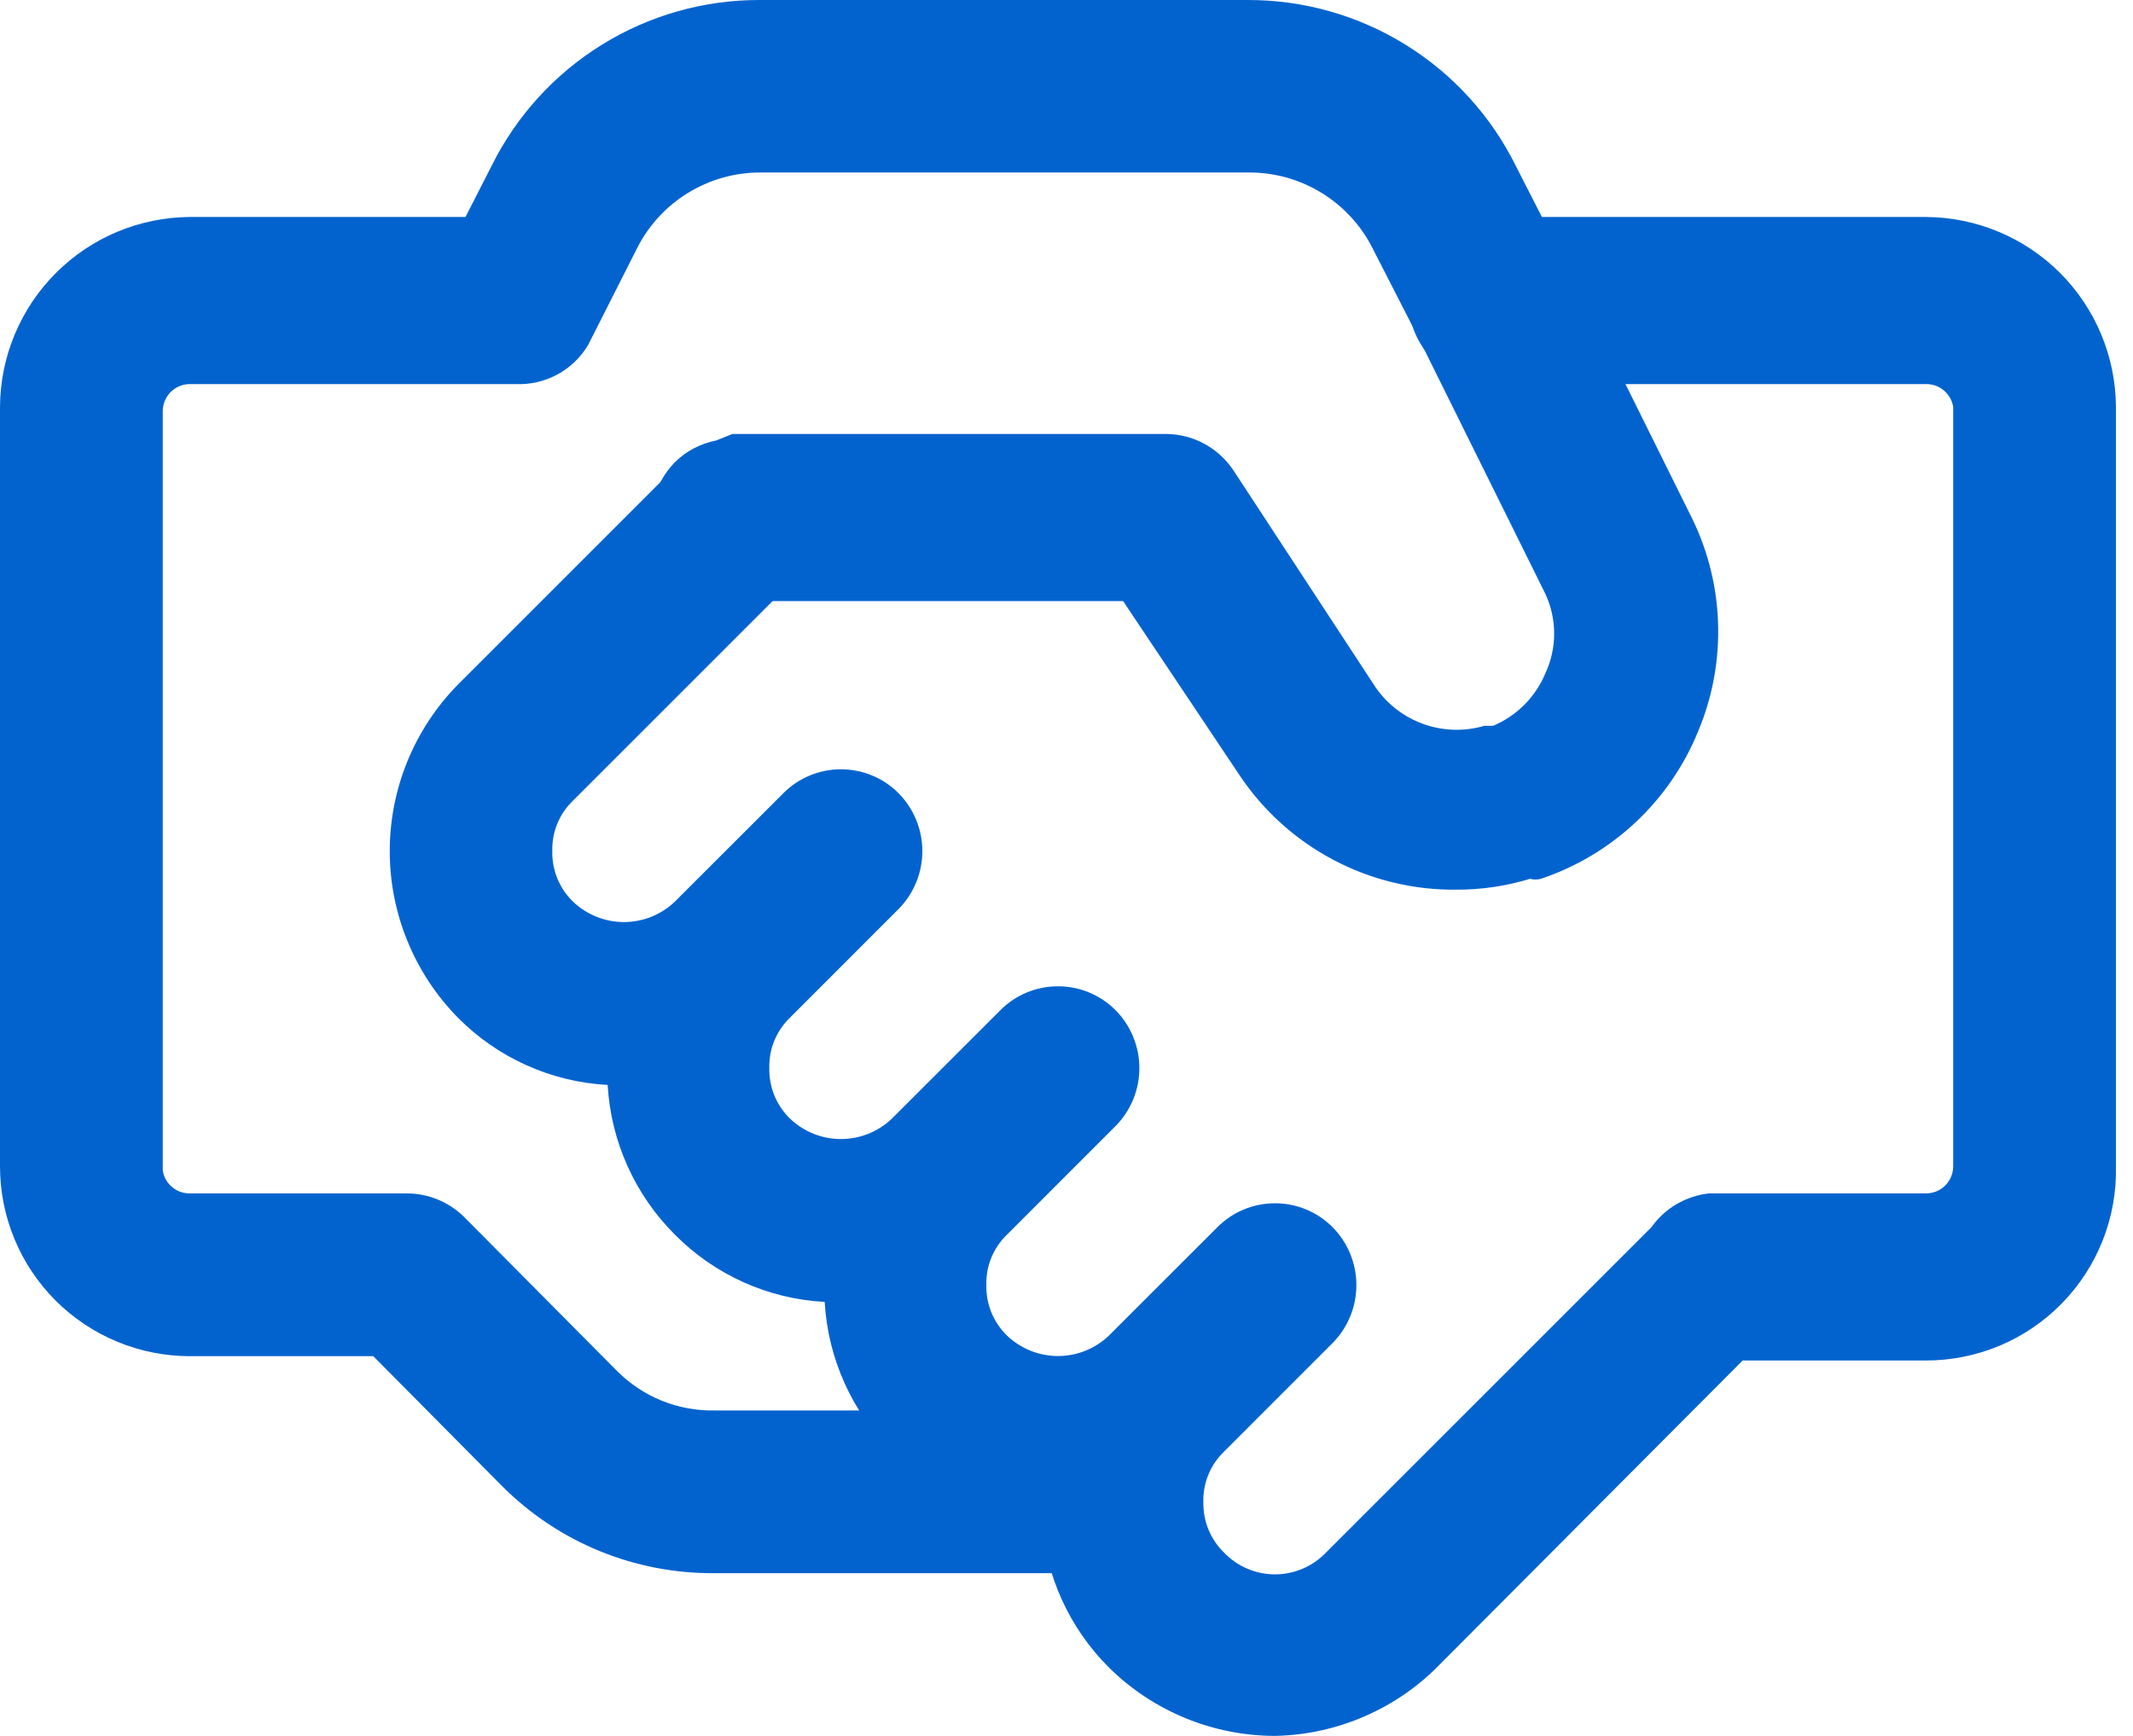
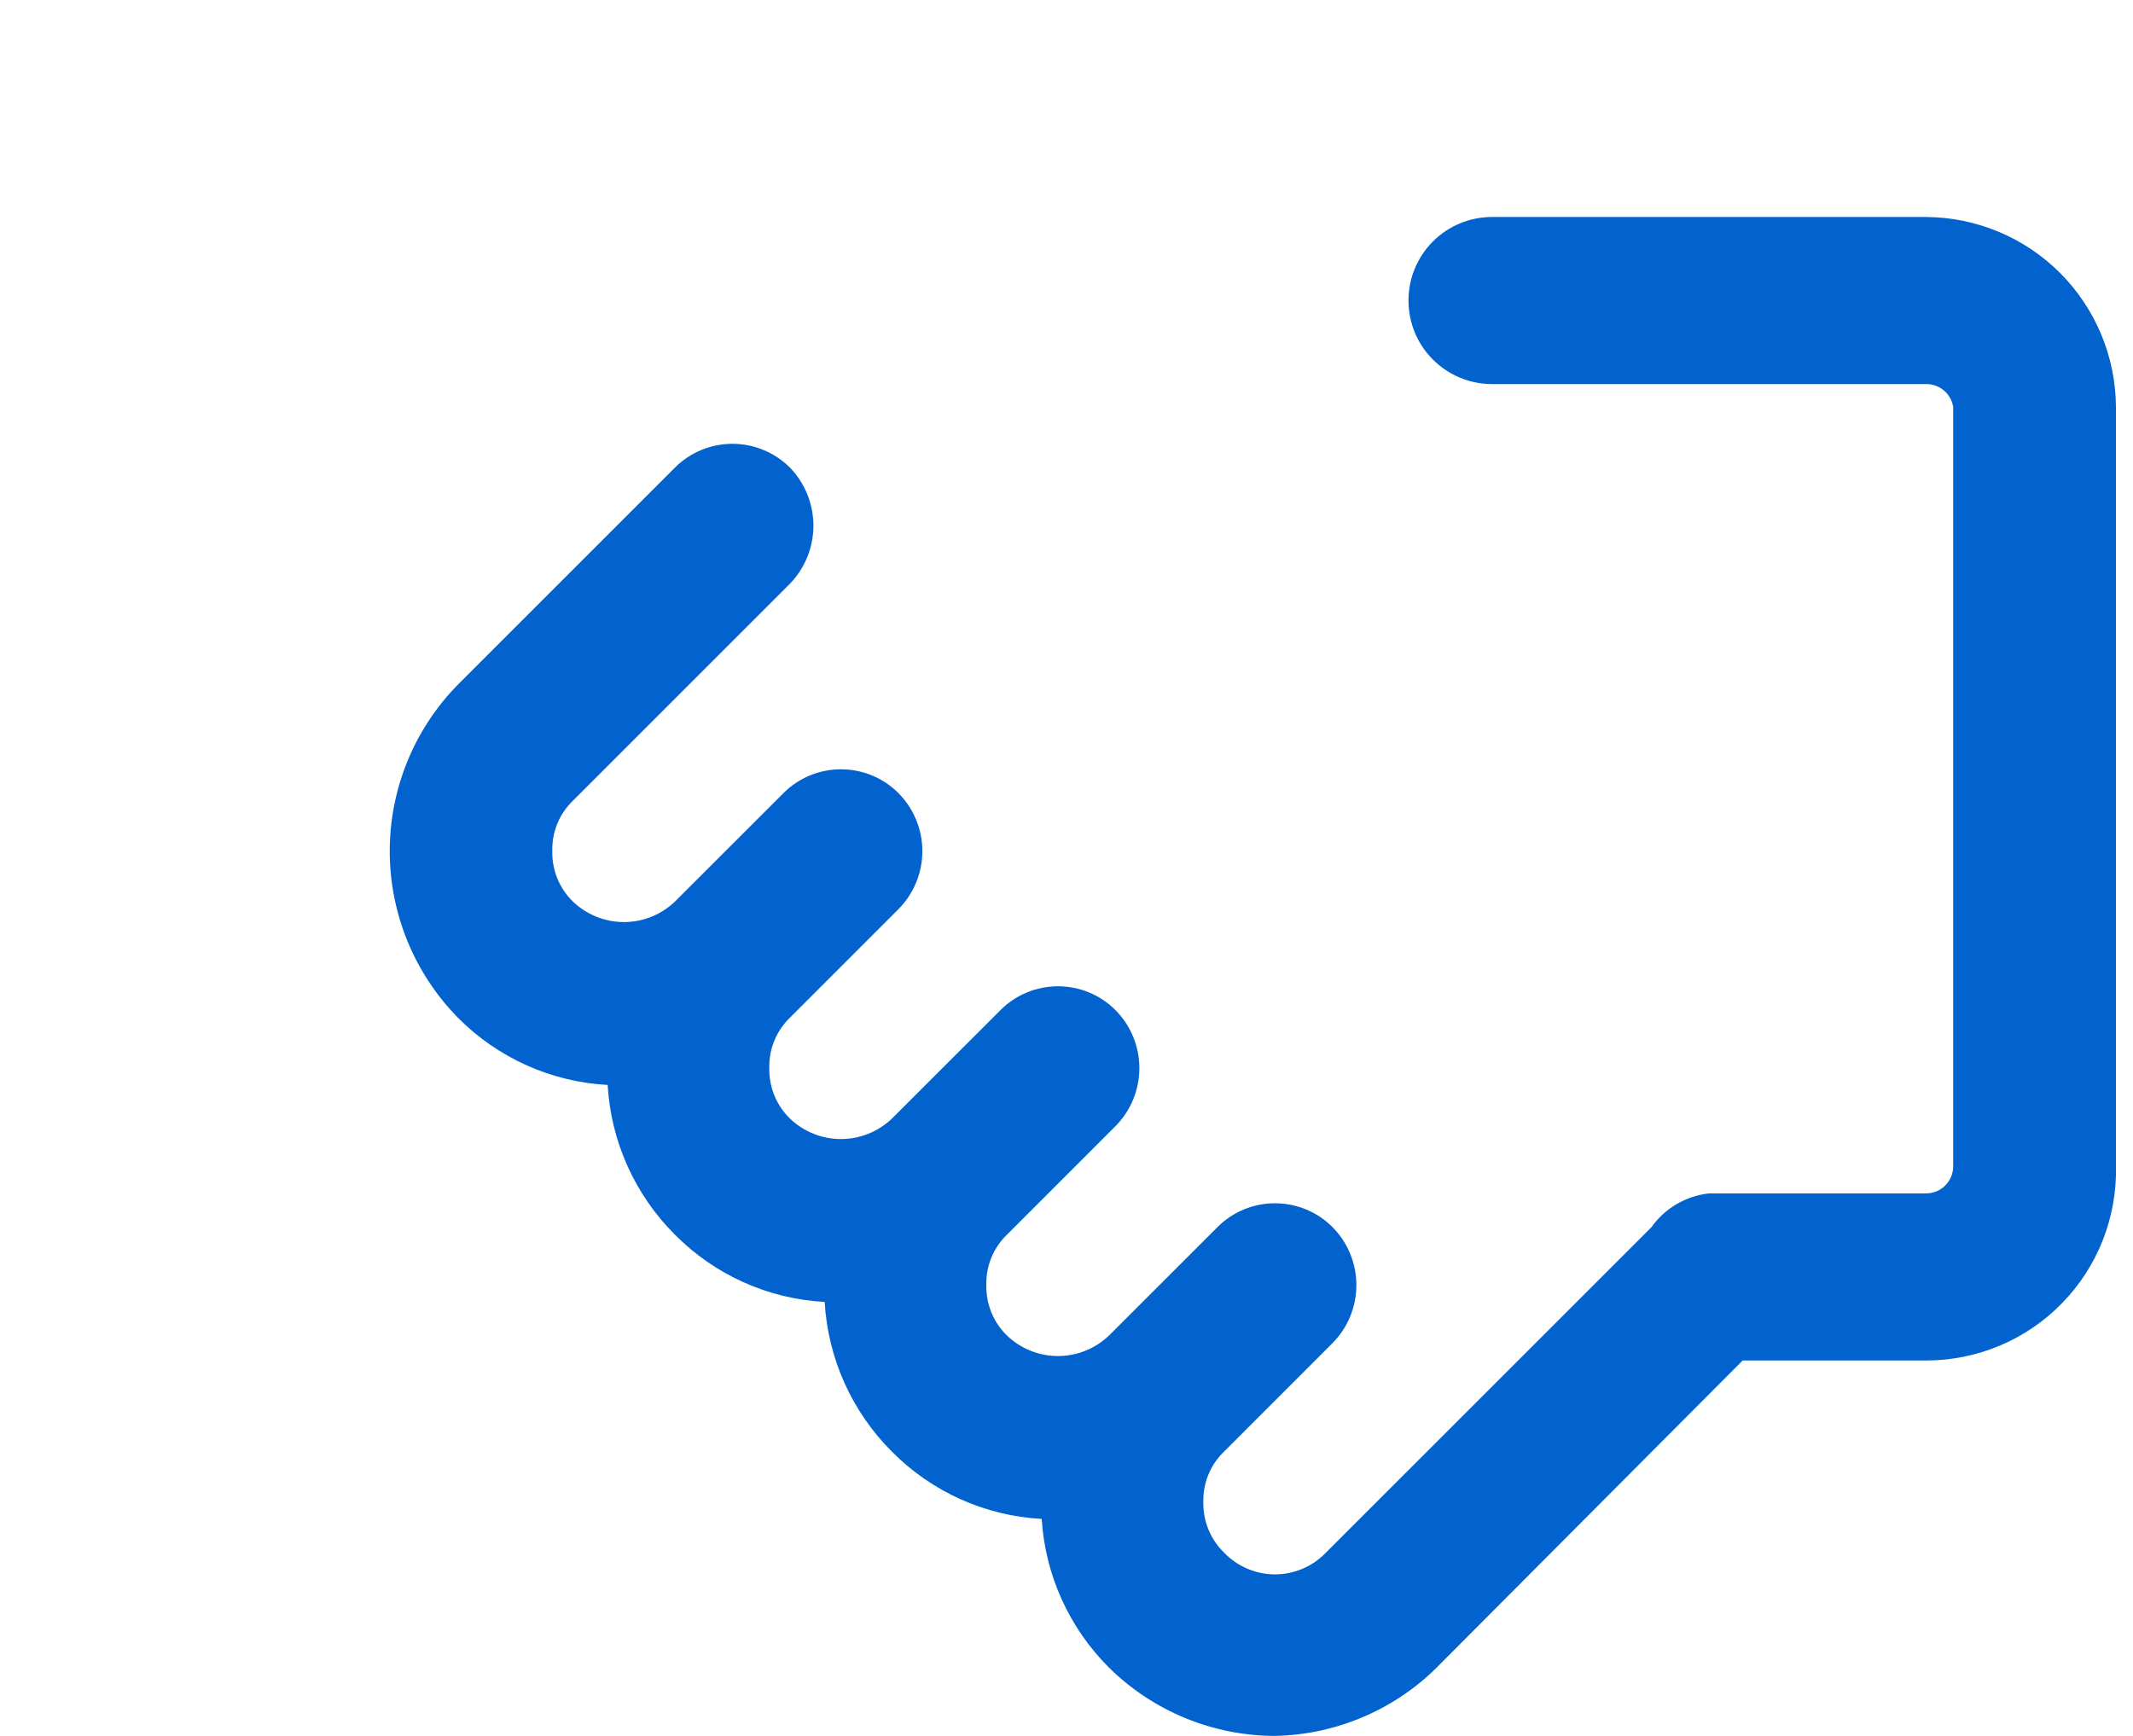
<svg xmlns="http://www.w3.org/2000/svg" width="43" height="35" viewBox="0 0 43 35" fill="none">
  <path d="M25.703 35C24.45 34.998 23.247 34.503 22.356 33.622C21.553 32.822 21.071 31.756 21 30.625C19.86 30.564 18.784 30.08 17.981 29.269C17.173 28.463 16.69 27.389 16.625 26.25C15.485 26.189 14.409 25.705 13.606 24.894C12.798 24.088 12.315 23.014 12.25 21.875C11.11 21.814 10.034 21.33 9.231 20.519C8.351 19.623 7.857 18.417 7.857 17.161C7.857 15.905 8.351 14.699 9.231 13.803L13.606 9.428C13.914 9.121 14.331 8.948 14.765 8.948C15.2 8.948 15.617 9.121 15.925 9.428C16.228 9.742 16.398 10.162 16.398 10.598C16.398 11.035 16.228 11.455 15.925 11.769L11.55 16.144C11.415 16.274 11.308 16.43 11.237 16.603C11.165 16.776 11.13 16.963 11.134 17.15C11.129 17.341 11.163 17.531 11.234 17.708C11.306 17.885 11.413 18.045 11.55 18.178C11.827 18.443 12.195 18.591 12.578 18.591C12.961 18.591 13.329 18.443 13.606 18.178L15.794 15.991C16.101 15.683 16.518 15.511 16.953 15.511C17.388 15.511 17.805 15.683 18.112 15.991C18.421 16.302 18.594 16.723 18.594 17.161C18.594 17.599 18.421 18.02 18.112 18.331L15.925 20.519C15.79 20.649 15.683 20.805 15.612 20.978C15.54 21.151 15.505 21.338 15.509 21.525C15.504 21.716 15.538 21.906 15.609 22.083C15.681 22.26 15.788 22.42 15.925 22.553C16.202 22.818 16.57 22.966 16.953 22.966C17.336 22.966 17.704 22.818 17.981 22.553L20.169 20.366C20.476 20.058 20.893 19.886 21.328 19.886C21.763 19.886 22.18 20.058 22.487 20.366C22.796 20.677 22.969 21.098 22.969 21.536C22.969 21.974 22.796 22.395 22.487 22.706L20.3 24.894C20.165 25.024 20.058 25.18 19.987 25.353C19.915 25.526 19.88 25.713 19.884 25.9C19.879 26.091 19.913 26.281 19.984 26.458C20.056 26.635 20.163 26.795 20.3 26.928C20.577 27.193 20.945 27.341 21.328 27.341C21.711 27.341 22.079 27.193 22.356 26.928L24.544 24.741C24.851 24.433 25.268 24.261 25.703 24.261C26.138 24.261 26.555 24.433 26.862 24.741C27.171 25.052 27.344 25.473 27.344 25.911C27.344 26.349 27.171 26.77 26.862 27.081L24.675 29.269C24.54 29.399 24.433 29.555 24.362 29.728C24.29 29.901 24.255 30.088 24.259 30.275C24.254 30.466 24.288 30.656 24.359 30.833C24.431 31.01 24.538 31.17 24.675 31.303C24.808 31.442 24.967 31.553 25.144 31.628C25.321 31.704 25.511 31.743 25.703 31.743C25.895 31.743 26.085 31.704 26.262 31.628C26.439 31.553 26.598 31.442 26.731 31.303L33.294 24.741C33.428 24.552 33.601 24.394 33.801 24.277C34.001 24.161 34.223 24.087 34.453 24.062H38.828C38.973 24.062 39.112 24.005 39.215 23.902C39.317 23.8 39.375 23.661 39.375 23.516V8.203C39.354 8.074 39.287 7.956 39.187 7.872C39.086 7.788 38.959 7.742 38.828 7.744H30.078C29.631 7.744 29.203 7.566 28.887 7.25C28.571 6.935 28.394 6.506 28.394 6.059C28.394 5.613 28.571 5.184 28.887 4.868C29.203 4.552 29.631 4.375 30.078 4.375H38.828C39.842 4.381 40.812 4.786 41.529 5.503C42.245 6.219 42.65 7.19 42.656 8.203V23.516C42.668 24.026 42.577 24.533 42.39 25.008C42.203 25.482 41.923 25.915 41.566 26.279C41.21 26.644 40.784 26.934 40.313 27.132C39.843 27.329 39.338 27.431 38.828 27.431H35.131L29.05 33.534C28.616 33.987 28.097 34.349 27.522 34.6C26.948 34.852 26.33 34.988 25.703 35Z" fill="#0363CE" />
-   <path d="M34.234 14.744C33.951 15.439 33.521 16.065 32.974 16.578C32.426 17.092 31.774 17.481 31.062 17.719C30.991 17.738 30.915 17.738 30.844 17.719C30.362 17.866 29.86 17.94 29.356 17.938C28.491 17.947 27.638 17.739 26.874 17.334C26.11 16.929 25.459 16.34 24.981 15.619L22.641 12.119H14.766C14.331 12.119 13.913 11.946 13.605 11.638C13.298 11.331 13.125 10.913 13.125 10.478C13.13 10.044 13.302 9.629 13.606 9.319C13.834 9.094 14.123 8.942 14.438 8.881L14.766 8.75H23.516C23.785 8.753 24.05 8.822 24.287 8.952C24.523 9.082 24.724 9.268 24.872 9.494L27.738 13.869C27.977 14.209 28.316 14.465 28.708 14.603C29.101 14.74 29.526 14.751 29.925 14.634H30.1C30.574 14.435 30.951 14.058 31.15 13.584C31.269 13.331 31.331 13.055 31.331 12.775C31.331 12.495 31.269 12.219 31.15 11.966L28.613 6.847L27.672 5.009C27.442 4.551 27.089 4.165 26.652 3.895C26.216 3.624 25.713 3.48 25.2 3.478H15.312C14.799 3.48 14.297 3.624 13.86 3.895C13.424 4.165 13.071 4.551 12.841 5.009L11.856 6.956C11.706 7.208 11.491 7.414 11.232 7.553C10.974 7.691 10.683 7.757 10.391 7.744H3.828C3.683 7.744 3.544 7.801 3.441 7.904C3.339 8.006 3.281 8.146 3.281 8.291V23.603C3.302 23.733 3.369 23.85 3.469 23.934C3.57 24.019 3.697 24.064 3.828 24.062H8.203C8.638 24.063 9.055 24.236 9.363 24.544L12.447 27.65C12.702 27.905 13.006 28.106 13.34 28.241C13.675 28.377 14.033 28.444 14.394 28.438H17.456C17.613 28.664 17.788 28.876 17.981 29.072C18.784 29.883 19.86 30.367 21 30.428C21.019 30.872 21.115 31.308 21.284 31.719H14.394C13.602 31.724 12.818 31.572 12.085 31.272C11.353 30.972 10.688 30.529 10.128 29.969L7.525 27.344H3.828C2.813 27.344 1.839 26.94 1.121 26.223C0.403 25.505 0 24.531 0 23.516V8.203C0.006 7.19 0.411 6.219 1.128 5.503C1.844 4.786 2.815 4.381 3.828 4.375H9.384L9.909 3.347C10.408 2.34 11.178 1.493 12.133 0.902C13.088 0.31 14.189 -0.002 15.312 1.17244e-05H25.156C26.279 -0.002 27.381 0.31 28.336 0.902C29.291 1.493 30.061 2.34 30.559 3.347L31.084 4.375L31.544 5.294L32.725 7.656L34.059 10.347C34.408 11.023 34.604 11.766 34.634 12.526C34.664 13.286 34.528 14.043 34.234 14.744Z" fill="#0363CE" />
</svg>